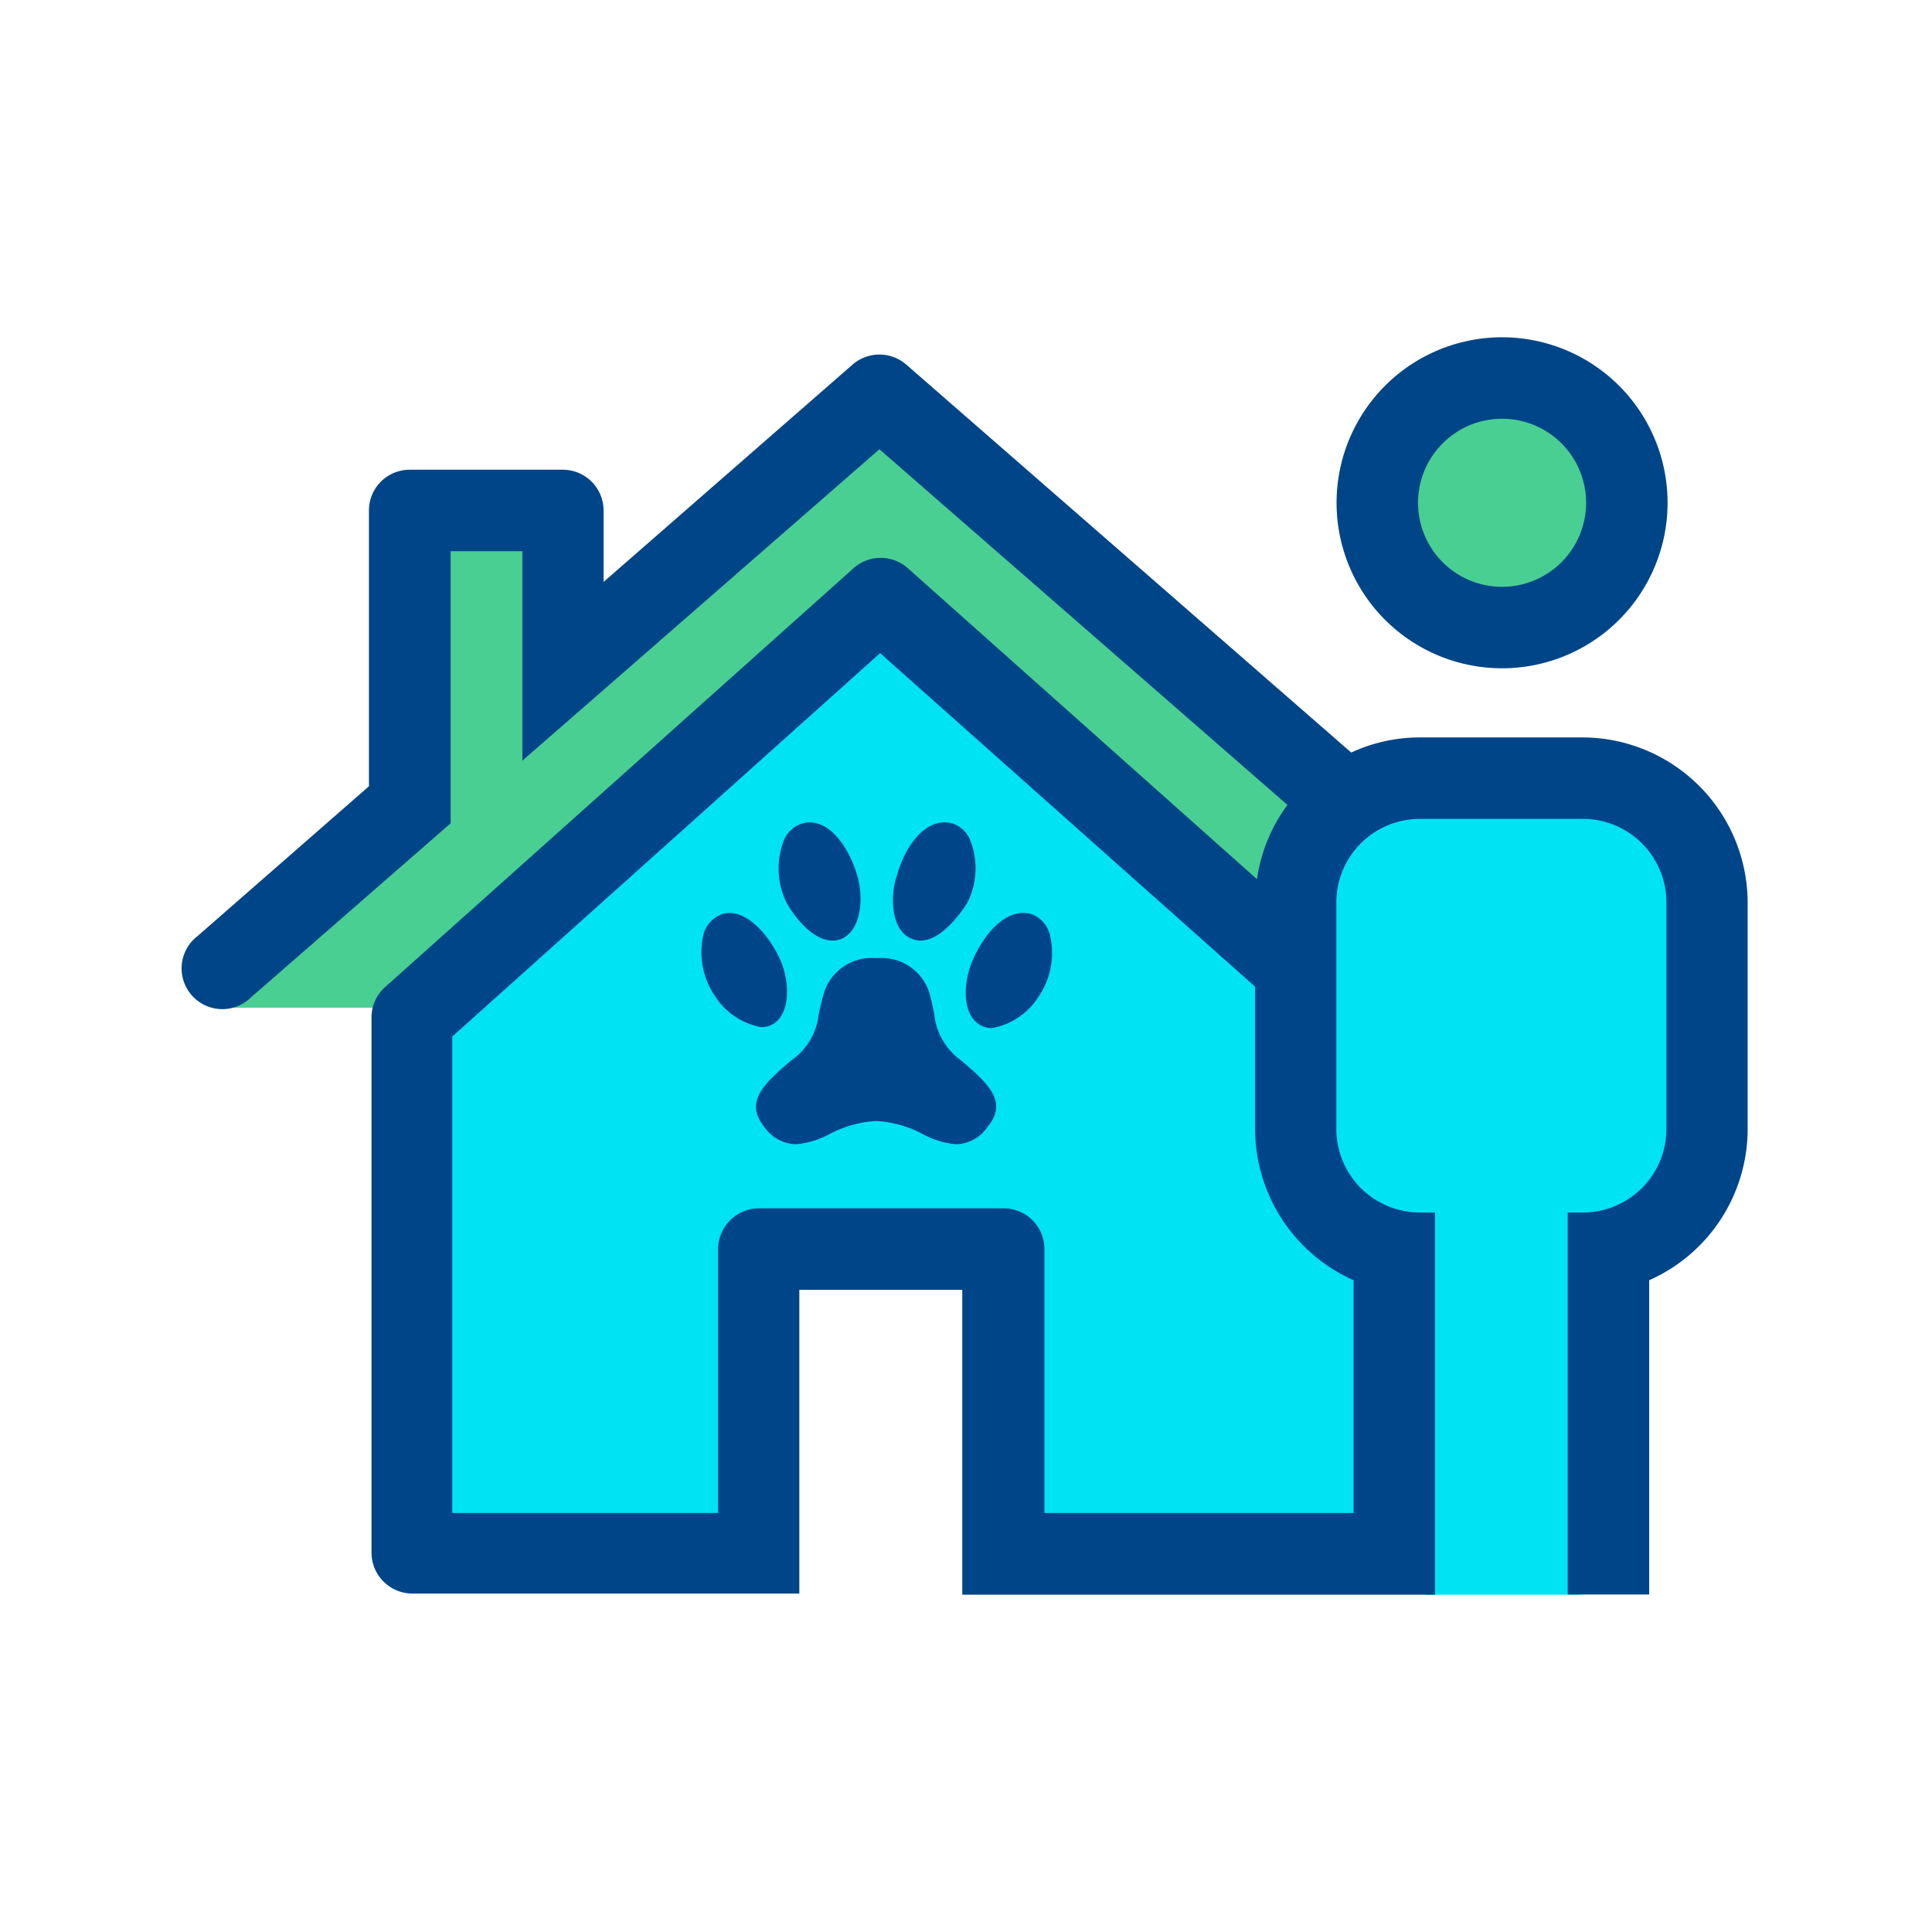
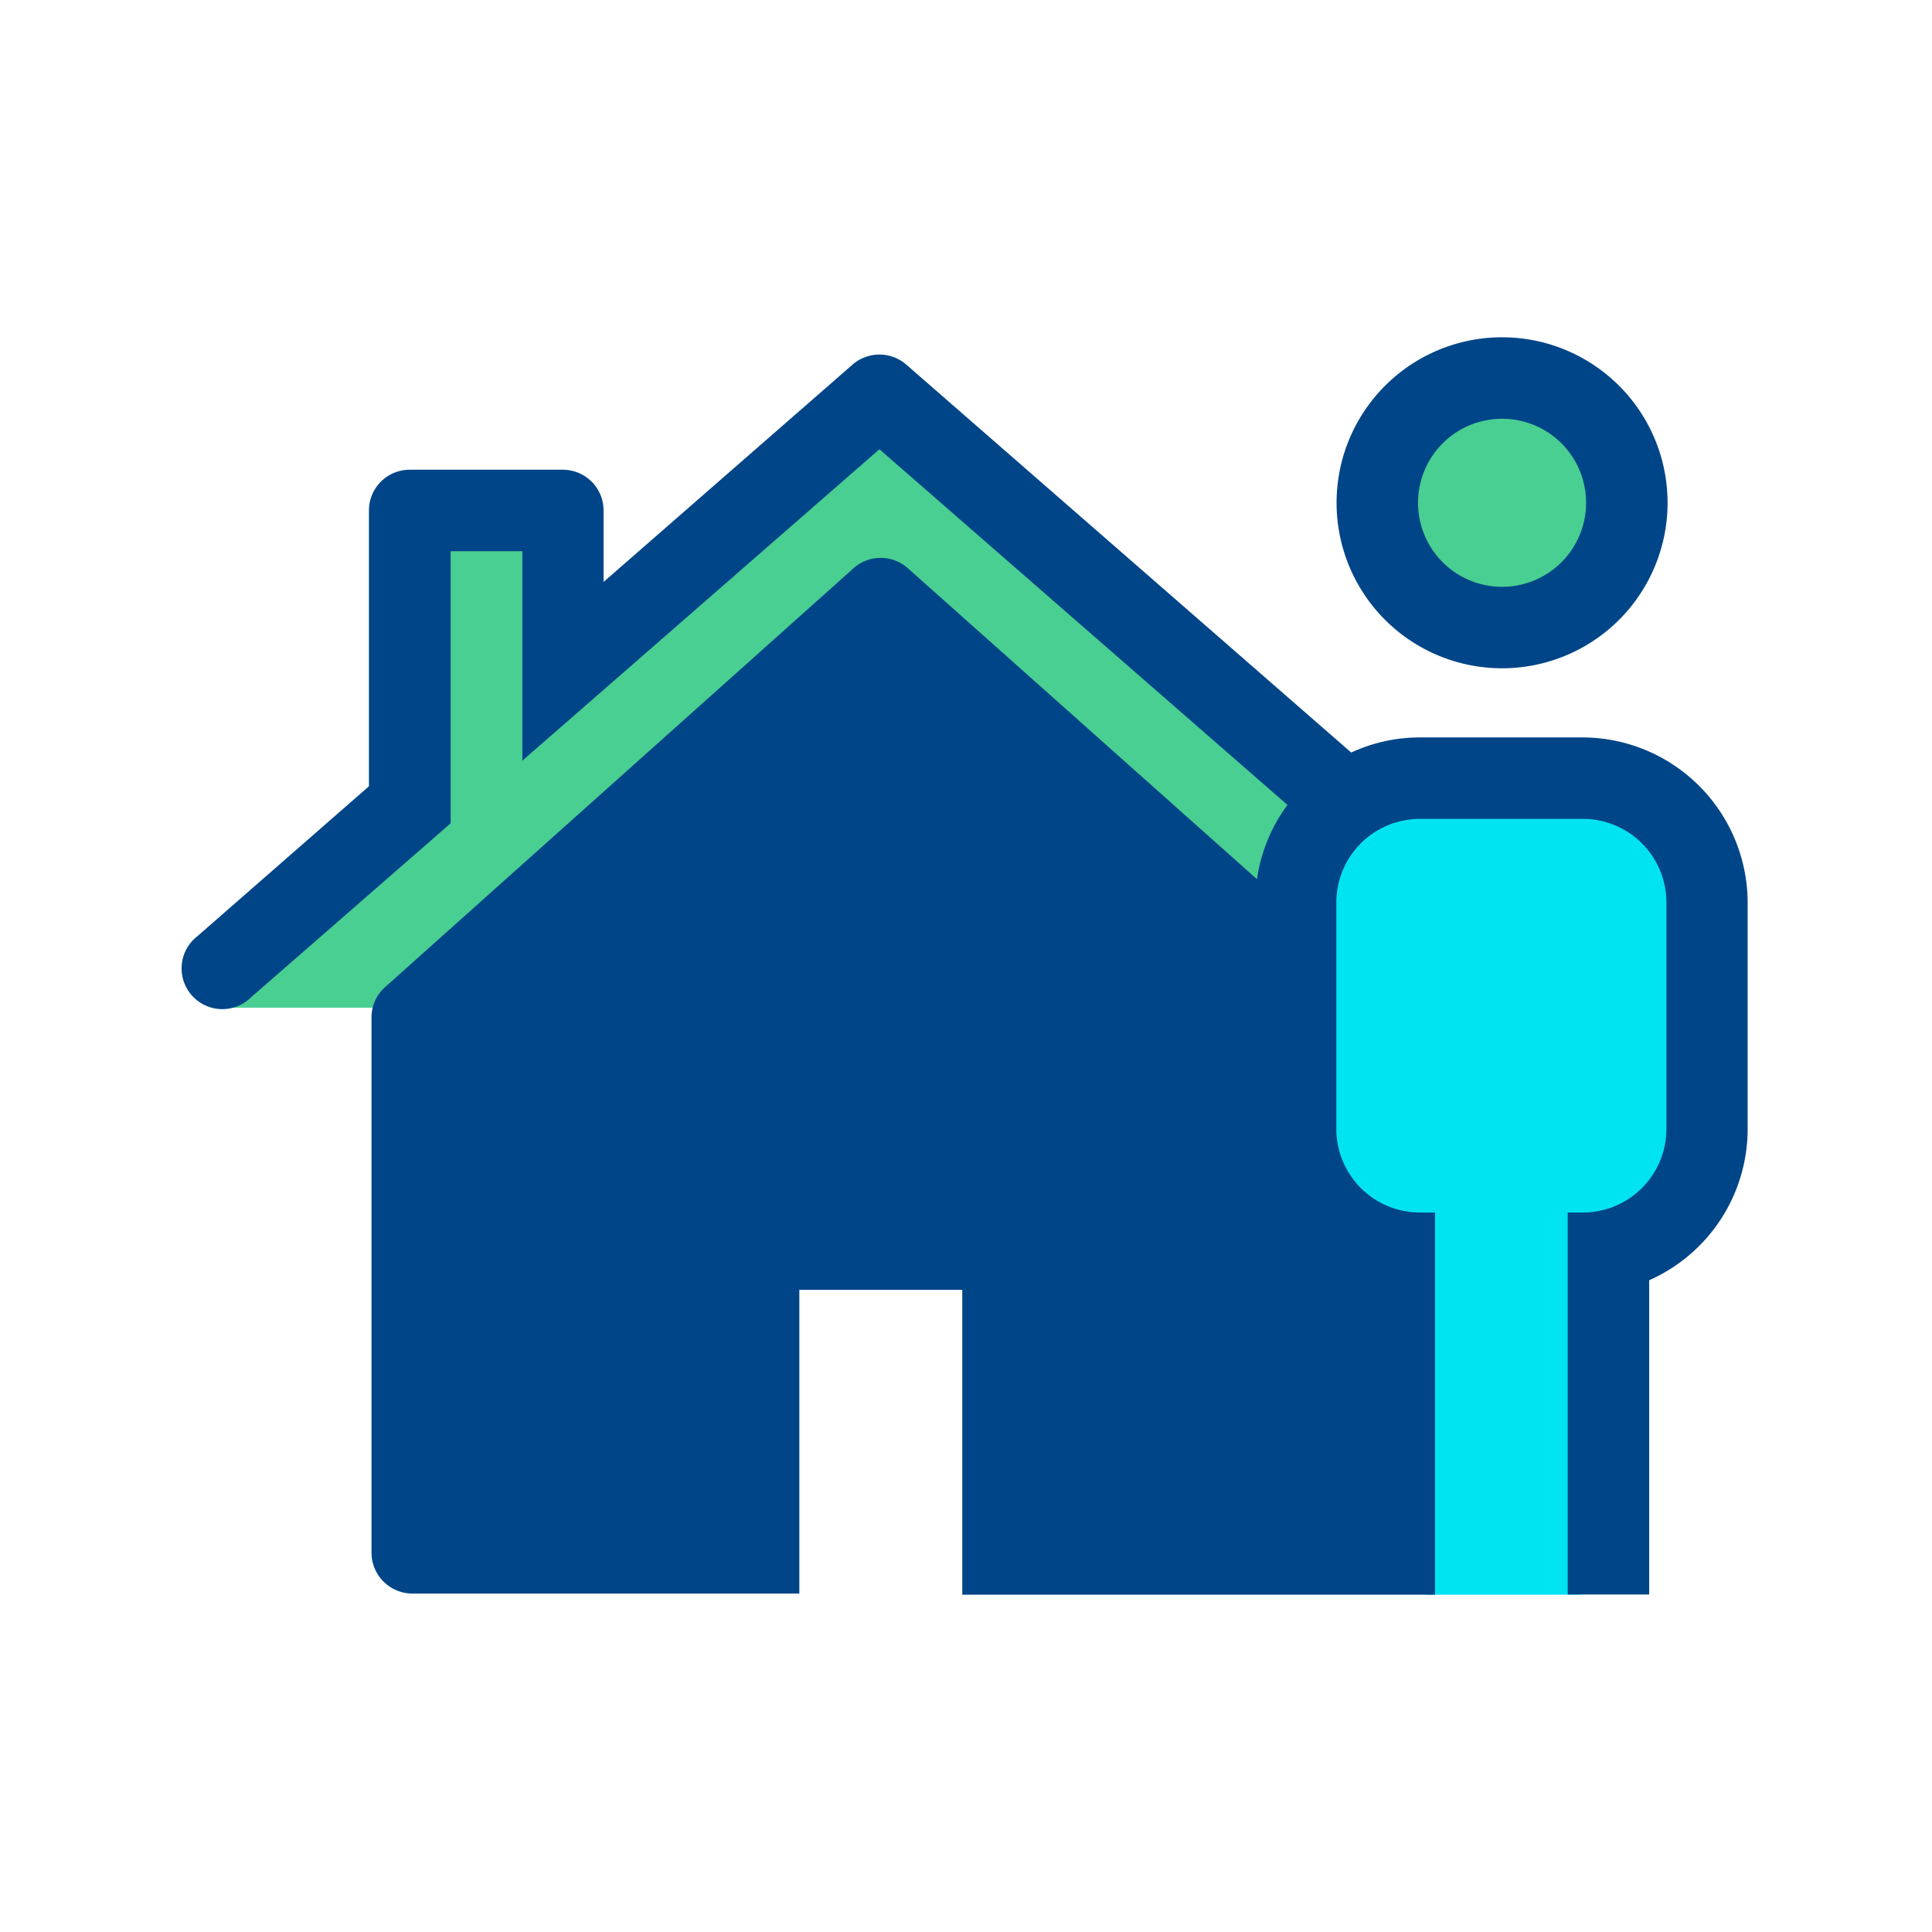
<svg xmlns="http://www.w3.org/2000/svg" id="Capa_1" data-name="Capa 1" viewBox="0 0 83 83">
  <defs>
    <style>.cls-1{fill:#49cf92;}.cls-2{fill:#00e3f3;}.cls-3{fill:#004588;}</style>
  </defs>
  <title>ICONOS Euskadi con perro</title>
  <polygon class="cls-1" points="57.16 33.94 37.79 18.25 24.41 29.44 24.41 22.07 17.79 22.07 17.79 34.44 9.62 43.29 55.41 43.29 57.16 33.94" />
  <polygon class="cls-2" points="67.91 52.69 72.36 52.65 72.35 34.81 56.65 34.81 56.66 52.61 61.24 52.59 61.24 68.51 67.91 68.51 67.91 52.69" />
  <path class="cls-3" d="M64.52,14.49a7.11,7.11,0,1,0,7.12,7.11A7.11,7.11,0,0,0,64.52,14.49Z" />
  <path class="cls-3" d="M68,31.68H61a7,7,0,0,0-2.95.65L38.93,15.66a1.76,1.76,0,0,0-2.3,0L25.93,25V21.93a1.75,1.75,0,0,0-1.75-1.75H17.6a1.75,1.75,0,0,0-1.75,1.75V33.78L8.48,40.22a1.75,1.75,0,1,0,2.3,2.63l8.58-7.48V23.68h3.08v9L37.78,19.3,55.31,34.58A7.05,7.05,0,0,0,54,37.77L39,24.41a1.75,1.75,0,0,0-2.33,0l-20.13,18a1.75,1.75,0,0,0-.58,1.3v23a1.76,1.76,0,0,0,1.75,1.75H34.34V55.41h7v13.1H61.65V52.09H61a3.59,3.59,0,0,1-3.59-3.59V38.76A3.59,3.59,0,0,1,61,35.18h7a3.59,3.59,0,0,1,3.59,3.58V48.5A3.59,3.59,0,0,1,68,52.09h-.65V68.5h3.5V55a7.11,7.11,0,0,0,4.23-6.48V38.76A7.11,7.11,0,0,0,68,31.68Z" />
  <path class="cls-1" d="M64.52,25.21a3.61,3.61,0,1,1,3.62-3.61A3.61,3.61,0,0,1,64.52,25.21Z" />
-   <path class="cls-2" d="M58.15,55V65H44.87V53.66a1.75,1.75,0,0,0-1.75-1.75H32.6a1.76,1.76,0,0,0-1.75,1.75V65H19.43V44.53L37.81,28.06,53.92,42.39V48.5A7.13,7.13,0,0,0,58.15,55Z" />
  <path class="cls-3" d="M35.78,40.41a1.1,1.1,0,0,0,.36-.07c.82-.34,1-1.69.68-2.75-.36-1.21-1.21-2.43-2.25-2.24a1.25,1.25,0,0,0-.9.77,3.34,3.34,0,0,0,.13,2.68C34.25,39.58,35,40.41,35.78,40.41Z" />
  <path class="cls-3" d="M33.2,44c.75-.43.76-1.8.3-2.81S32,38.94,31,39.28a1.27,1.27,0,0,0-.78.87,3.35,3.35,0,0,0,.5,2.65,3,3,0,0,0,2,1.33A1,1,0,0,0,33.2,44Z" />
  <path class="cls-3" d="M41.28,45.55a2.78,2.78,0,0,1-1.14-1.95,8.76,8.76,0,0,0-.23-1,2.15,2.15,0,0,0-2.17-1.44h-.15a2.14,2.14,0,0,0-2.17,1.43c-.12.39-.19.71-.25,1A2.76,2.76,0,0,1,34,45.55c-1.28,1.08-2,1.82-1.16,2.87a1.72,1.72,0,0,0,1.35.74,3.77,3.77,0,0,0,1.45-.44,4.86,4.86,0,0,1,2-.56,4.81,4.81,0,0,1,2,.56,3.73,3.73,0,0,0,1.44.44,1.69,1.69,0,0,0,1.34-.74C43.28,47.38,42.57,46.63,41.28,45.55Z" />
  <path class="cls-3" d="M39.17,40.33a1,1,0,0,0,.38.08c.76,0,1.52-.87,2-1.61a3.29,3.29,0,0,0,.14-2.68,1.22,1.22,0,0,0-.88-.77c-1.08-.19-1.92,1-2.27,2.24C38.21,38.51,38.29,40,39.17,40.33Z" />
-   <path class="cls-3" d="M44.34,39.28a1.21,1.21,0,0,0-.38-.06c-.92,0-1.72,1-2.16,2s-.47,2.37.3,2.81a1,1,0,0,0,.51.14,3,3,0,0,0,2-1.34,3.33,3.33,0,0,0,.5-2.64A1.26,1.26,0,0,0,44.34,39.28Z" />
+   <path class="cls-3" d="M44.34,39.28c-.92,0-1.72,1-2.16,2s-.47,2.37.3,2.81a1,1,0,0,0,.51.14,3,3,0,0,0,2-1.34,3.33,3.33,0,0,0,.5-2.64A1.26,1.26,0,0,0,44.34,39.28Z" />
</svg>